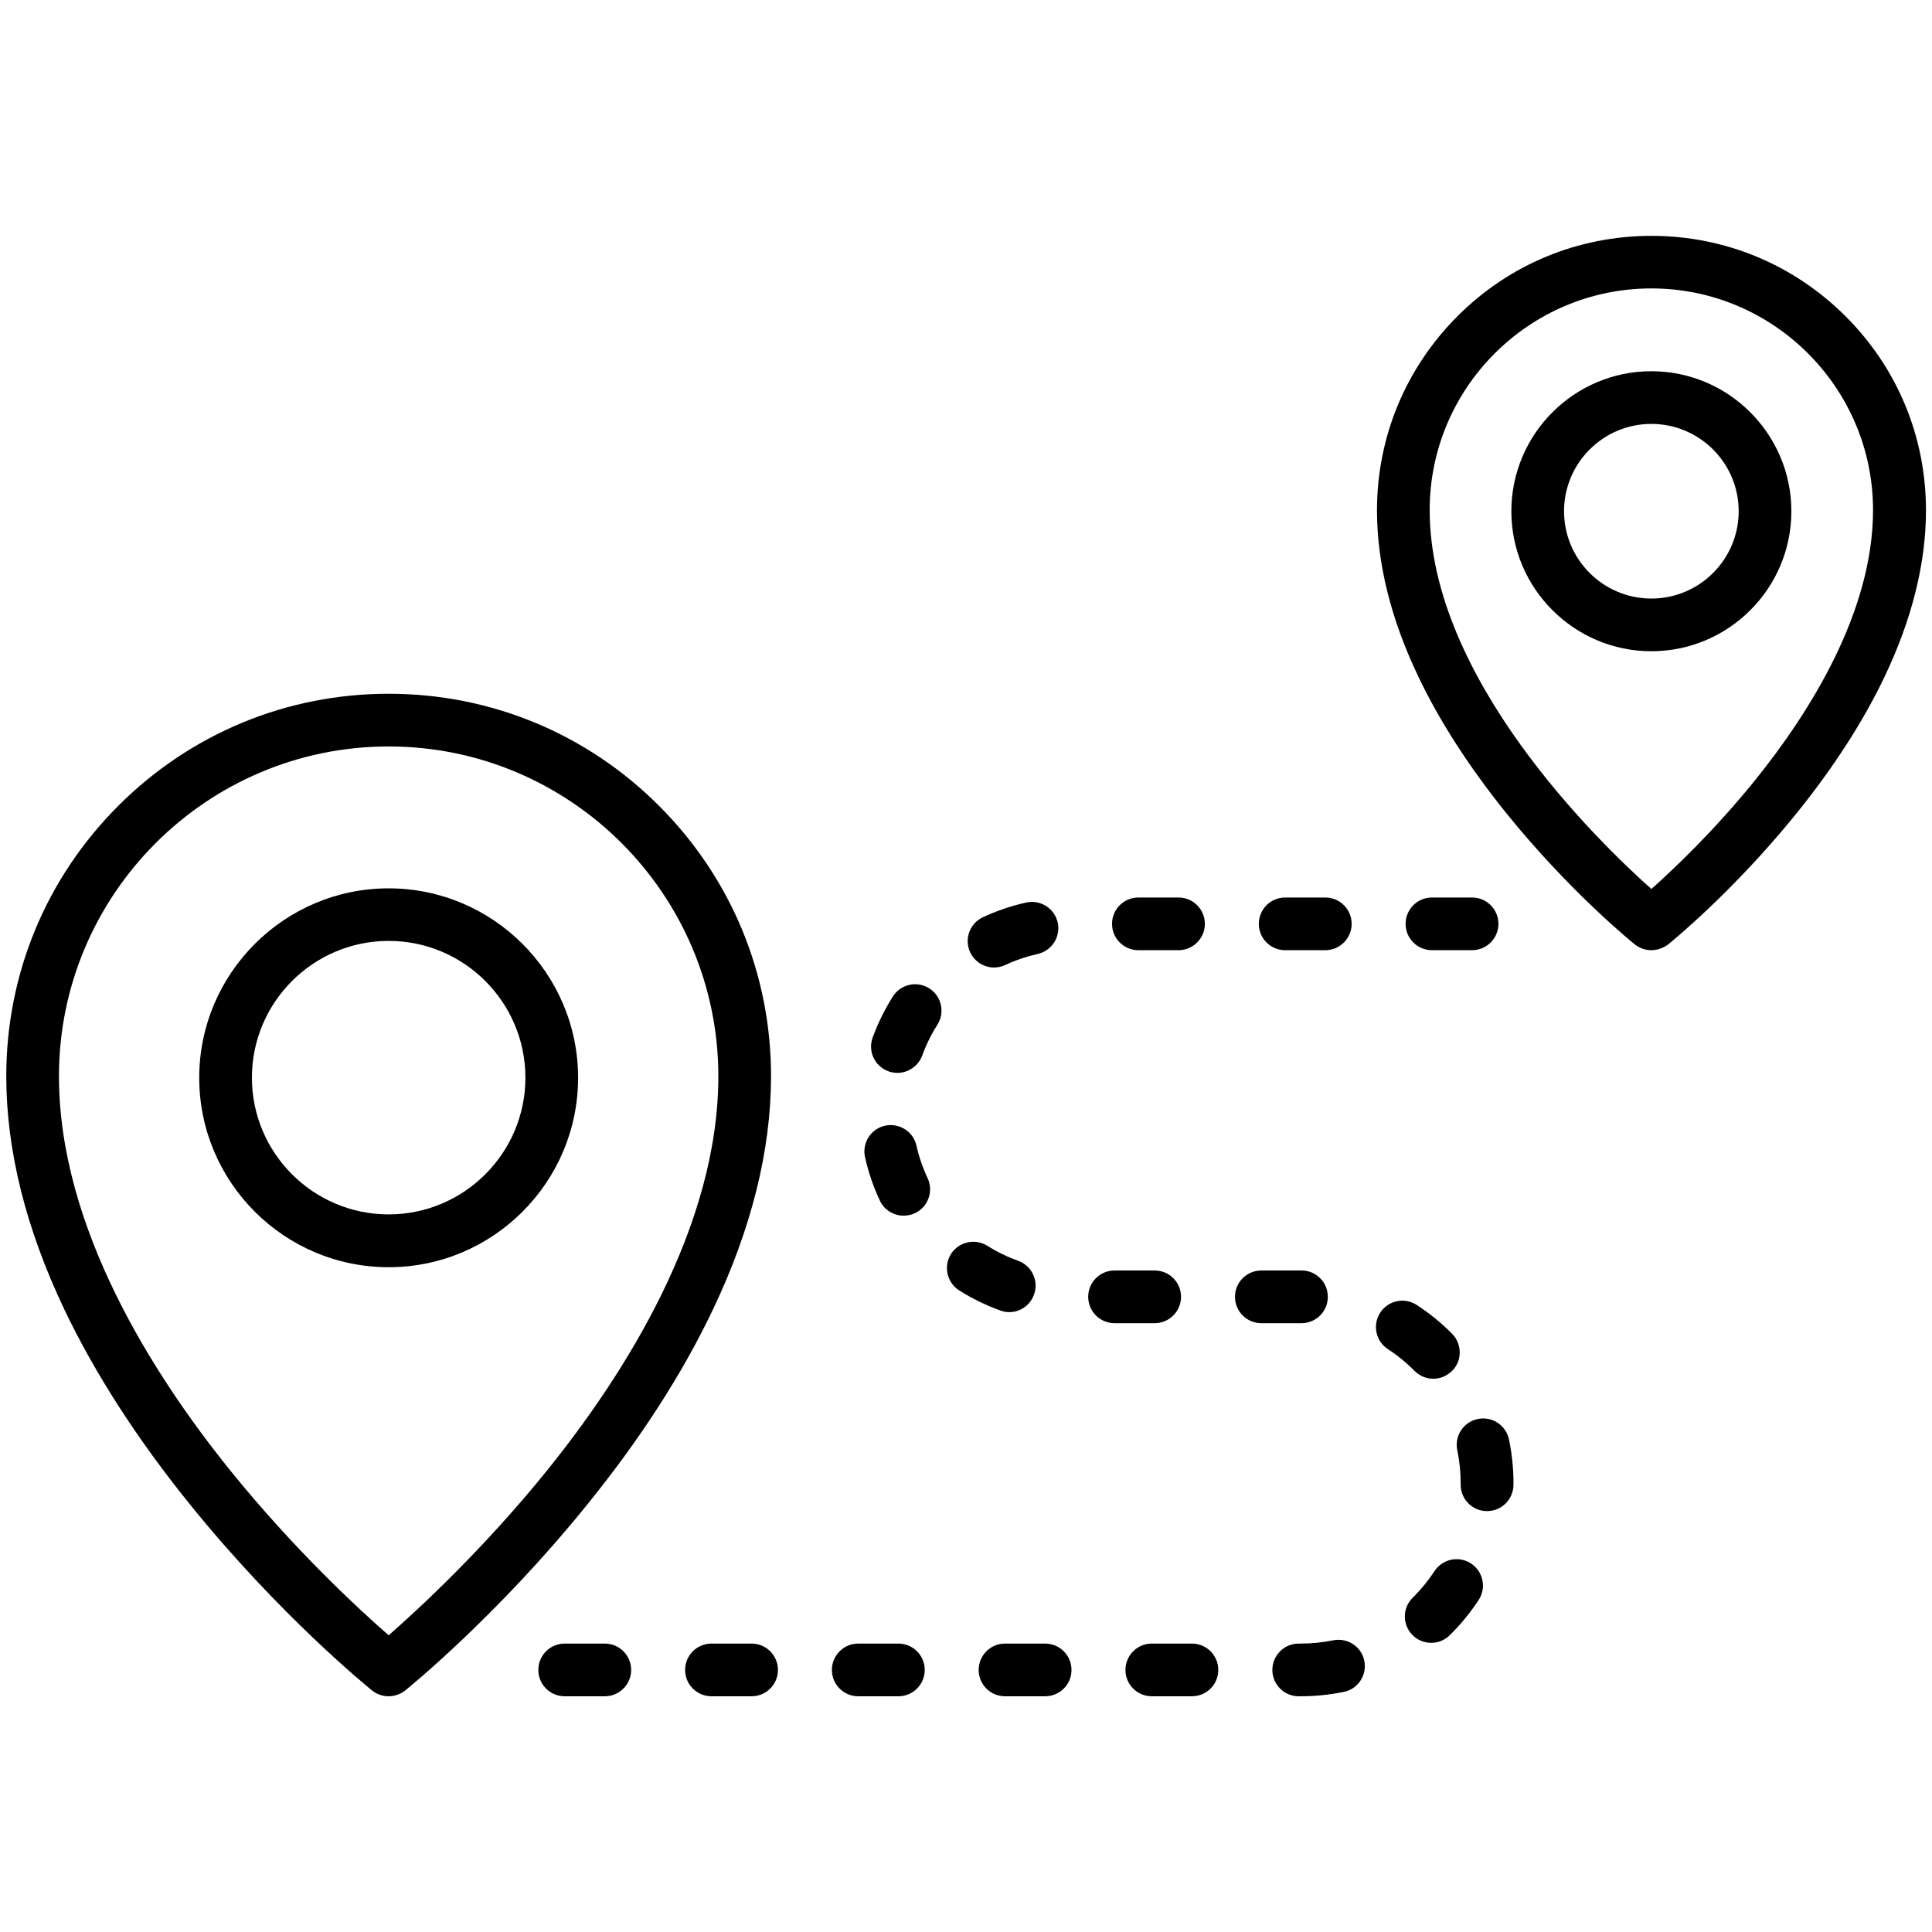
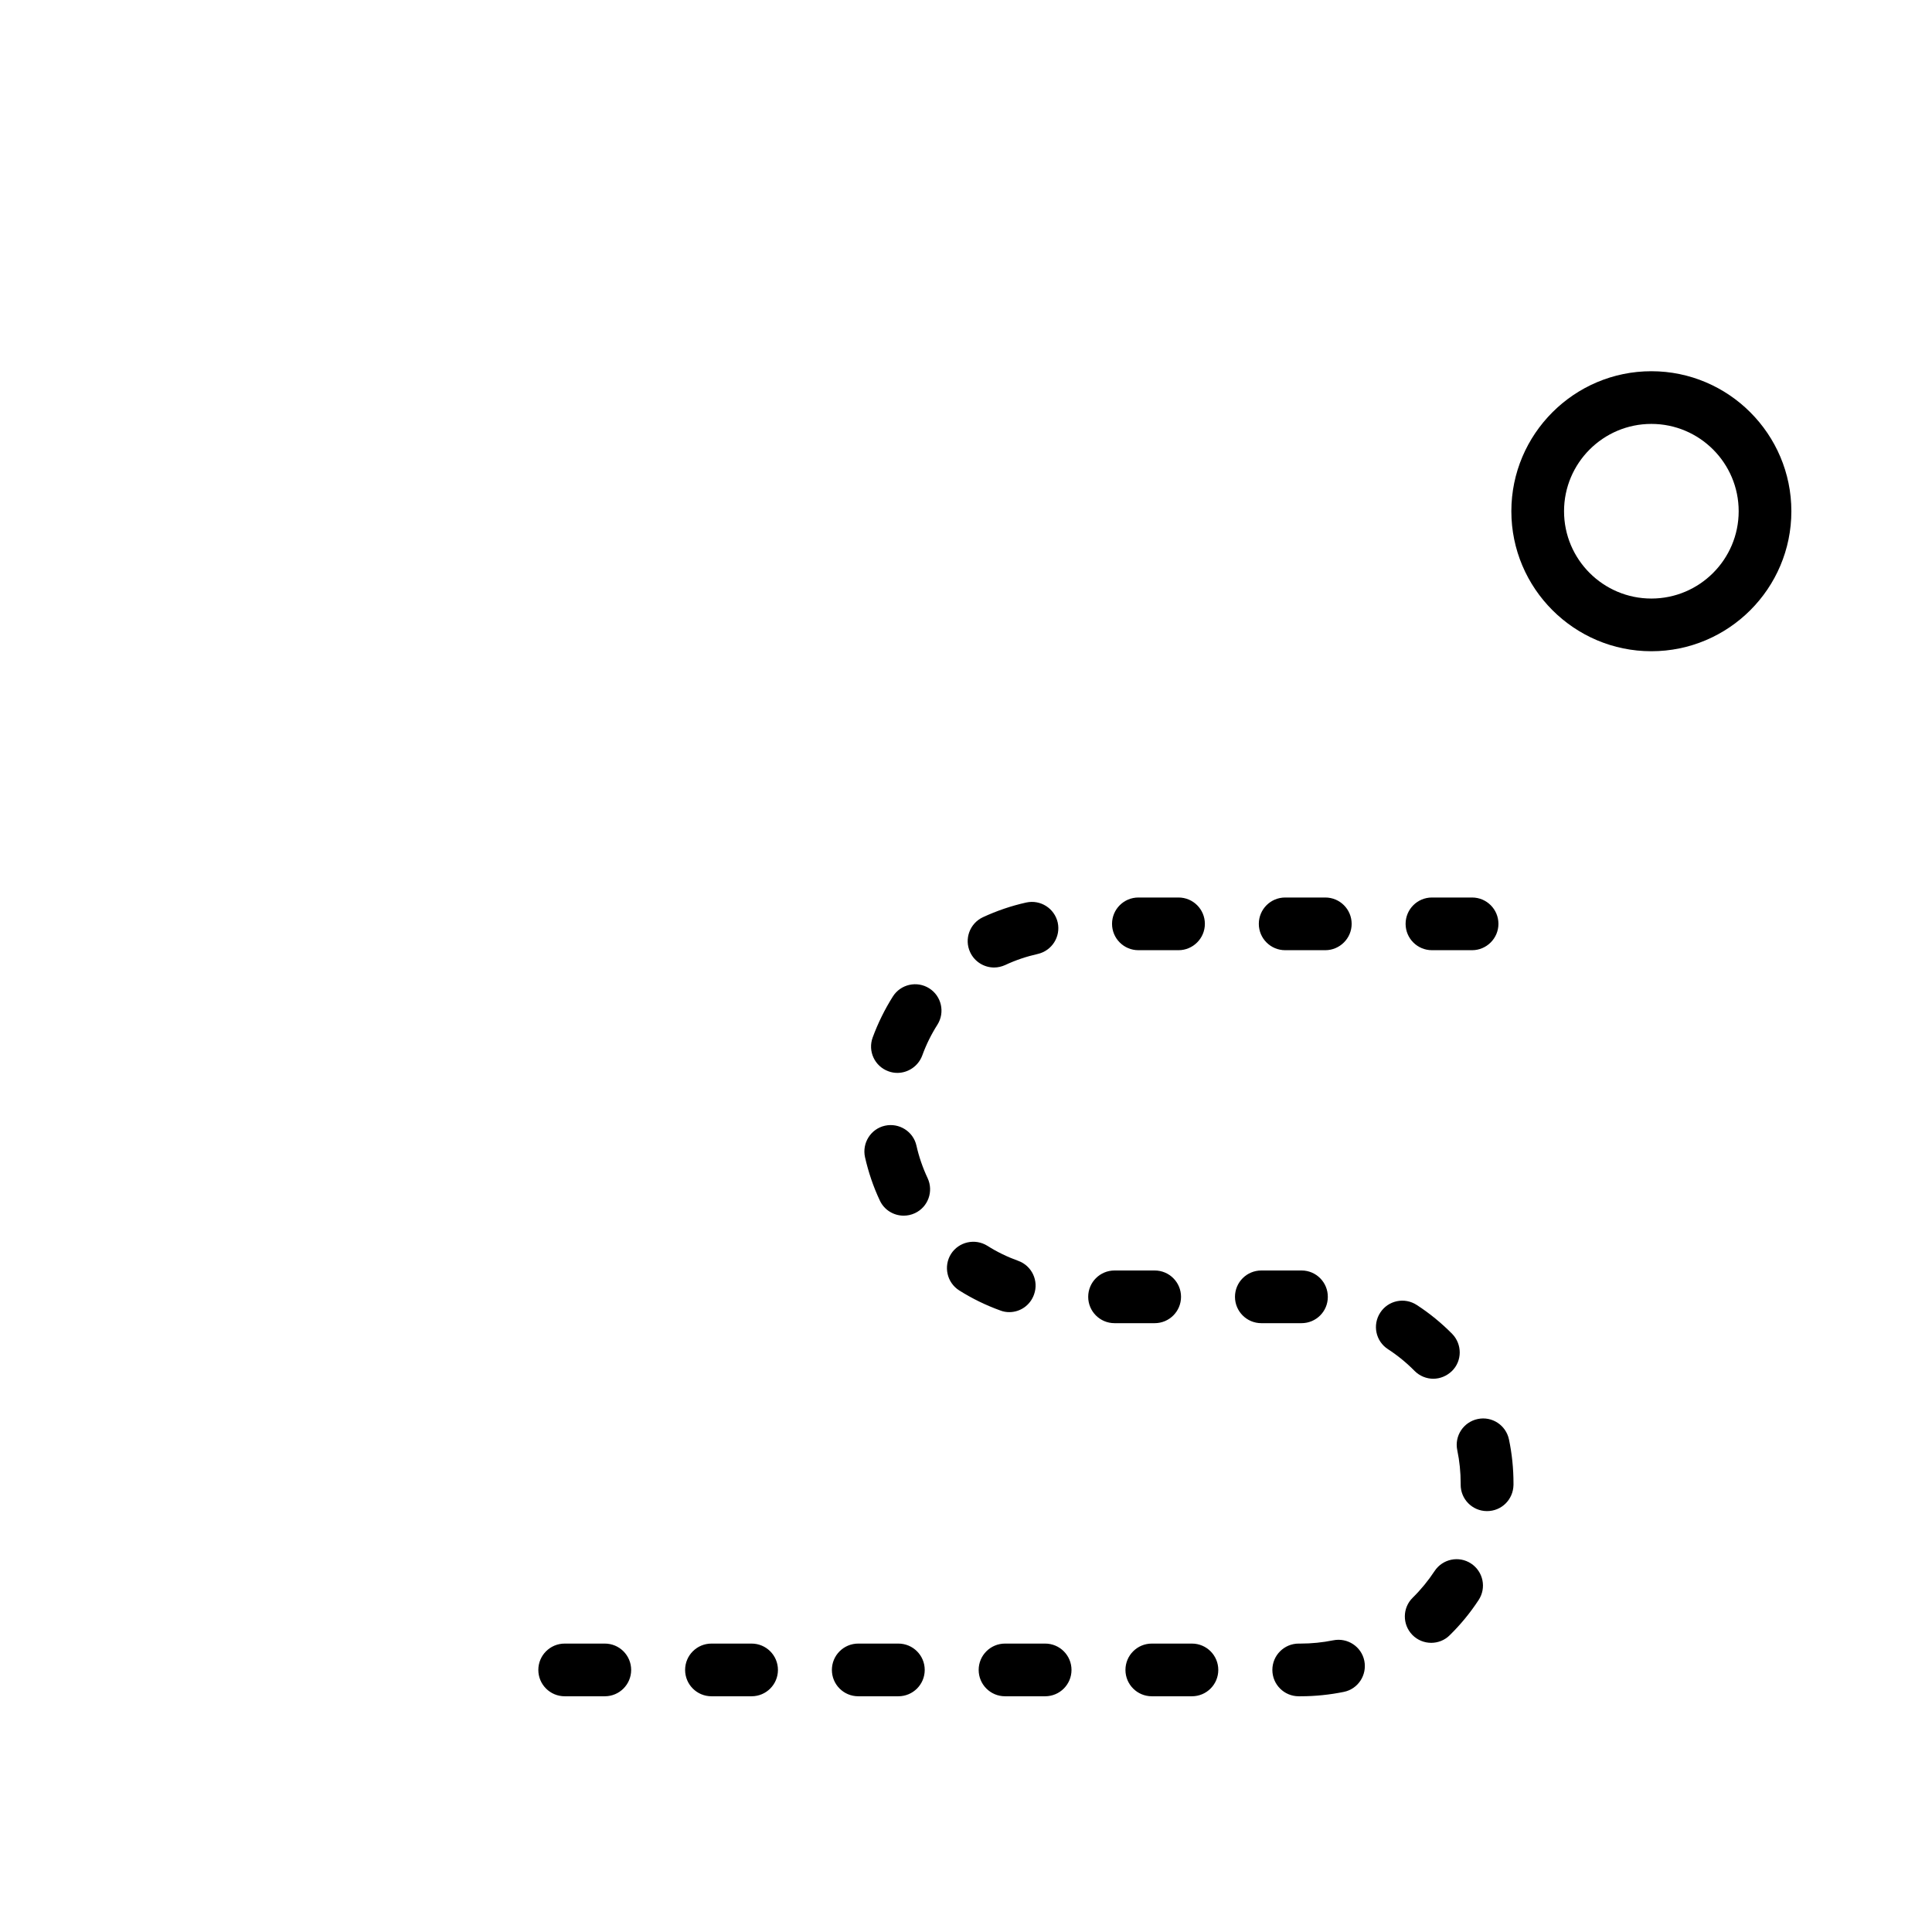
<svg xmlns="http://www.w3.org/2000/svg" id="Layer_1" enable-background="new 0 0 1540 1540" height="512" viewBox="0 0 1540 1540" width="512">
  <g>
    <g>
      <path d="m1036.7 1352.1h-1.5c-11.6 0-21-9.4-21-21s9.4-21 21-21h1.5c8.8 0 17.5-.9 26-2.6 11.4-2.3 22.5 5 24.8 16.3 2.3 11.4-5 22.5-16.3 24.8s-22.9 3.5-34.5 3.5zm-86.6 0h-32c-11.6 0-21-9.4-21-21s9.4-21 21-21h32c11.6 0 21 9.4 21 21s-9.4 21-21 21zm-117 0h-32c-11.6 0-21-9.4-21-21s9.4-21 21-21h32c11.6 0 21 9.4 21 21s-9.4 21-21 21zm-117 0h-32c-11.6 0-21-9.4-21-21s9.4-21 21-21h32c11.6 0 21 9.4 21 21s-9.4 21-21 21zm-117 0h-32c-11.6 0-21-9.4-21-21s9.4-21 21-21h32c11.6 0 21 9.4 21 21s-9.4 21-21 21zm-117 0h-32c-11.6 0-21-9.4-21-21s9.4-21 21-21h32c11.6 0 21 9.4 21 21s-9.4 21-21 21zm658.7-42.6c-5.4 0-10.9-2.1-15-6.3-8.1-8.3-8-21.6.3-29.7 6.5-6.4 12.4-13.6 17.4-21.2 6.4-9.7 19.4-12.4 29.1-6s12.4 19.4 6 29.1c-6.7 10.2-14.4 19.6-23.1 28.1-4 4-9.4 6-14.7 6zm44.5-105c-.1 0-.1 0-.2 0-11.6-.1-20.9-9.6-20.8-21.2v-.9c0-8.9-.9-17.8-2.7-26.4-2.4-11.4 4.9-22.5 16.3-24.9s22.5 4.9 24.9 16.3 3.6 23.2 3.6 34.9v1.3c-.2 11.7-9.5 20.9-21.1 20.9zm-42.8-105.5c-5.4 0-10.8-2.1-14.9-6.2-6.4-6.5-13.6-12.4-21.3-17.4-9.7-6.3-12.5-19.3-6.1-29.1 6.3-9.7 19.3-12.5 29.1-6.1 10.2 6.6 19.7 14.4 28.2 23 8.1 8.3 8.1 21.6-.2 29.7-4.2 4-9.5 6.1-14.8 6.1zm-105.1-44.3h-.8-31.2c-11.6 0-21-9.4-21-21s9.4-21 21-21h32.1c11.6 0 21 9.5 20.9 21.1 0 11.6-9.4 20.9-21 20.9zm-117 0h-32c-11.6 0-21-9.4-21-21s9.4-21 21-21h32c11.6 0 21 9.4 21 21s-9.4 21-21 21zm-115.9-8.8c-2.4 0-4.8-.4-7.1-1.3-11.4-4.1-22.5-9.5-32.8-16-9.8-6.2-12.7-19.2-6.6-29 6.2-9.8 19.2-12.7 29-6.6 7.7 4.9 16 8.9 24.6 12 10.9 3.9 16.6 16 12.6 26.9-3.1 8.7-11.1 14-19.7 14zm-84.2-76.9c-7.9 0-15.5-4.5-19-12.1-5.2-11-9.1-22.6-11.8-34.5-2.5-11.3 4.6-22.6 15.9-25.1s22.6 4.6 25.1 15.9c2 8.9 5 17.6 8.9 25.9 4.9 10.5.4 23-10.1 27.9-3 1.4-6 2-9 2zm-5-113.8c-2.4 0-4.8-.4-7.2-1.3-10.9-4-16.5-16-12.5-26.9 4.2-11.4 9.6-22.4 16.1-32.7 6.2-9.8 19.2-12.7 29-6.5s12.7 19.2 6.5 29c-4.9 7.7-9 16-12.1 24.6-3.2 8.5-11.3 13.8-19.8 13.8zm77.1-84c-7.9 0-15.5-4.5-19.1-12.2-4.9-10.5-.3-23 10.2-27.9 11-5.1 22.7-9.1 34.5-11.7 11.3-2.5 22.5 4.6 25.1 15.9 2.5 11.3-4.6 22.5-15.9 25.1-8.9 2-17.6 4.9-25.9 8.8-2.9 1.3-5.9 2-8.9 2zm381-13.8h-32c-11.6 0-21-9.4-21-21s9.4-21 21-21h32c11.6 0 21 9.4 21 21s-9.5 21-21 21zm-117 0h-32c-11.6 0-21-9.4-21-21s9.4-21 21-21h32c11.6 0 21 9.4 21 21s-9.5 21-21 21zm-117 0h-32c-11.6 0-21-9.4-21-21s9.4-21 21-21h32c11.6 0 21 9.4 21 21s-9.5 21-21 21z" />
    </g>
    <g>
      <g>
-         <path d="m309.8 1352.1c-4.7 0-9.3-1.5-13.2-4.6-3-2.4-73.5-59.6-145-148.1-42.2-52.2-75.9-104.5-100.2-155.4-30.8-64.6-46.4-127.2-46.4-186.2 0-81.4 31.7-157.9 89.3-215.5s134.1-89.3 215.5-89.3 157.9 31.7 215.5 89.3 89.3 134.1 89.3 215.5c0 58.9-15.6 121.6-46.4 186.2-24.2 50.9-57.9 103.2-100.2 155.4-71.5 88.5-142.1 145.7-145 148.1-3.9 3-8.6 4.6-13.2 4.6zm0-757.1c-144.9 0-262.8 117.9-262.8 262.8 0 120 74.3 237.2 136.7 314.5 51 63.1 102.5 110.6 126.1 131.2 23.5-20.6 75.1-68.1 126.1-131.2 62.4-77.3 136.7-194.5 136.7-314.5-.1-144.9-117.9-262.8-262.8-262.8z" />
-       </g>
+         </g>
      <g>
-         <path d="m309.8 1010.1c-83.3 0-151-67.8-151-151s67.8-151 151-151 151 67.8 151 151-67.7 151-151 151zm0-260.1c-60.1 0-109 48.9-109 109s48.9 109 109 109 109-48.9 109-109-48.9-109-109-109z" />
-       </g>
+         </g>
    </g>
    <g>
      <g>
-         <path d="m1316.3 757.4c-4.7 0-9.3-1.5-13.2-4.6-2.1-1.7-51.8-42-102-104.1-29.7-36.8-53.5-73.6-70.6-109.5-21.9-45.9-32.9-90.4-32.9-132.4 0-58.4 22.8-113.3 64.1-154.7s96.2-64.1 154.7-64.1 113.3 22.8 154.7 64.1 64.1 96.2 64.1 154.7c0 42-11.1 86.6-32.9 132.4-17.1 35.9-40.9 72.8-70.6 109.5-50.3 62.2-99.9 102.4-102 104.1-4.1 3-8.7 4.6-13.4 4.6zm0-527.5c-97.4 0-176.7 79.3-176.7 176.7 0 133.7 133.7 263.7 176.7 302 17.7-15.7 50.5-46.8 83-87.1 42.7-53 93.7-133.3 93.7-214.9 0-97.4-79.3-176.7-176.7-176.7z" />
-       </g>
+         </g>
      <g>
        <path d="m1316.3 519.1c-61.5 0-111.6-50.1-111.6-111.6s50.1-111.6 111.6-111.6 111.6 50.1 111.6 111.6c0 61.6-50.1 111.6-111.6 111.6zm0-181.2c-38.4 0-69.6 31.2-69.6 69.6s31.2 69.6 69.6 69.6 69.6-31.2 69.6-69.6-31.2-69.6-69.6-69.6z" />
      </g>
    </g>
  </g>
</svg>